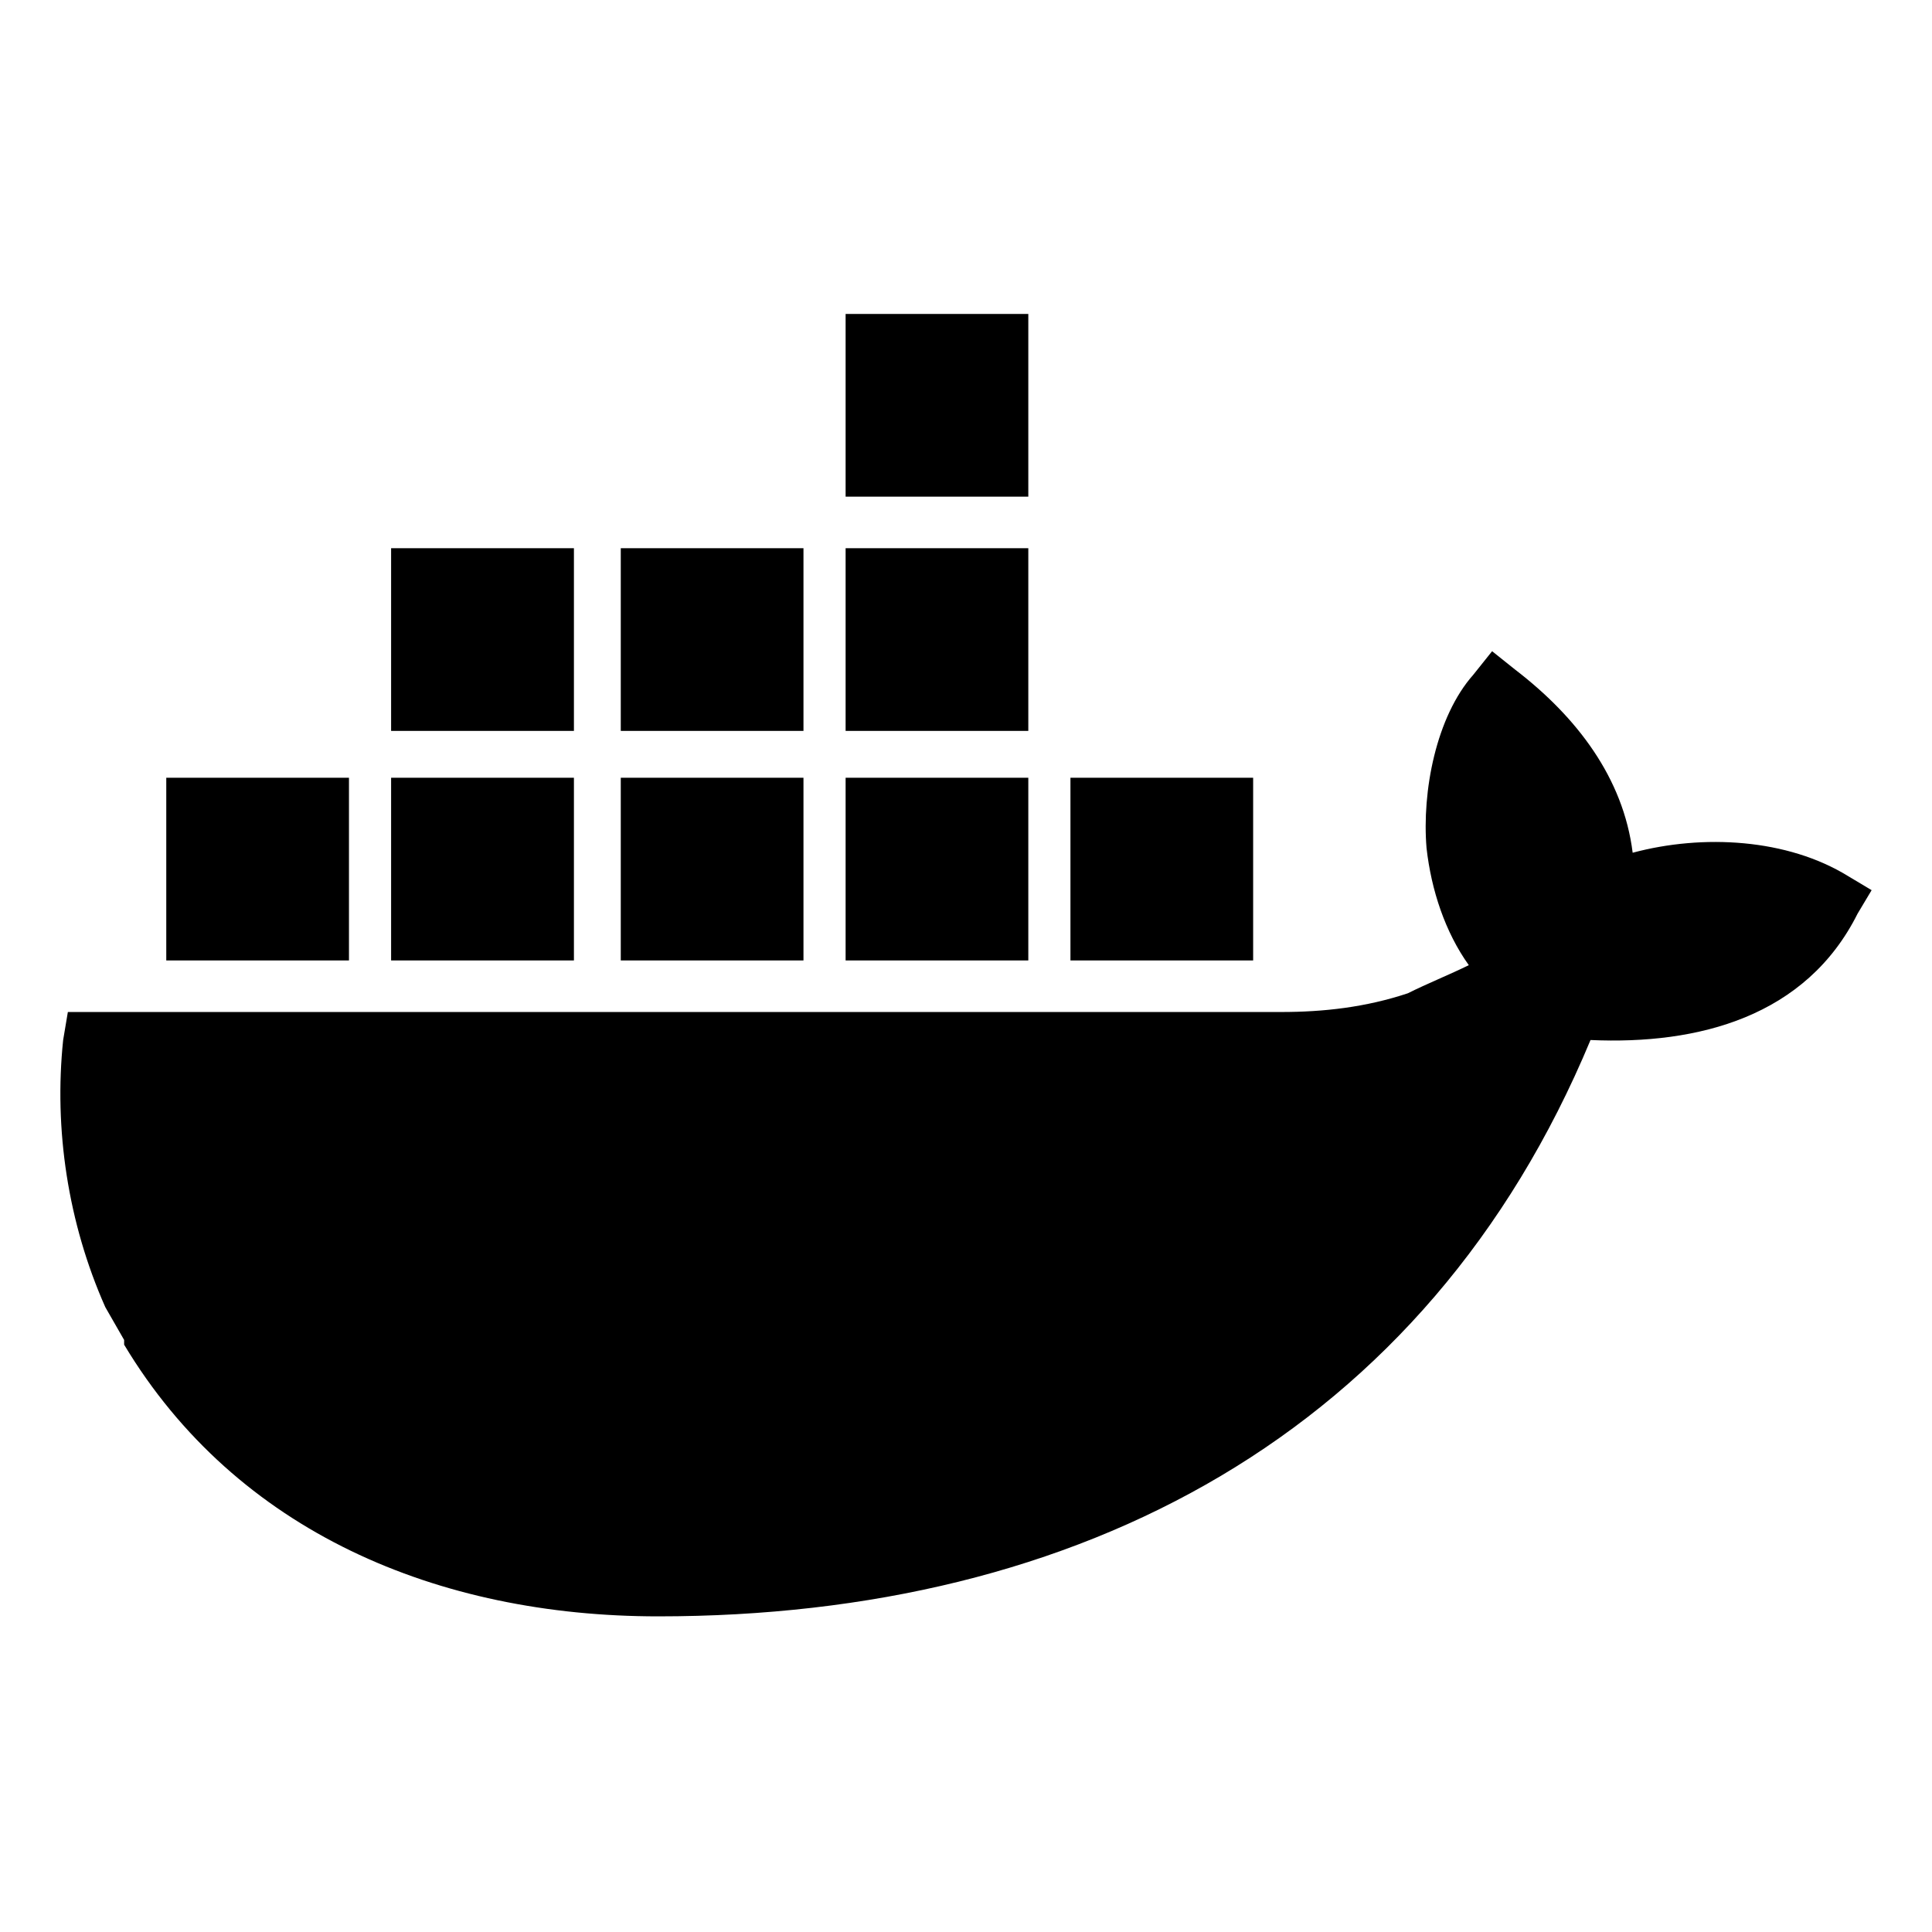
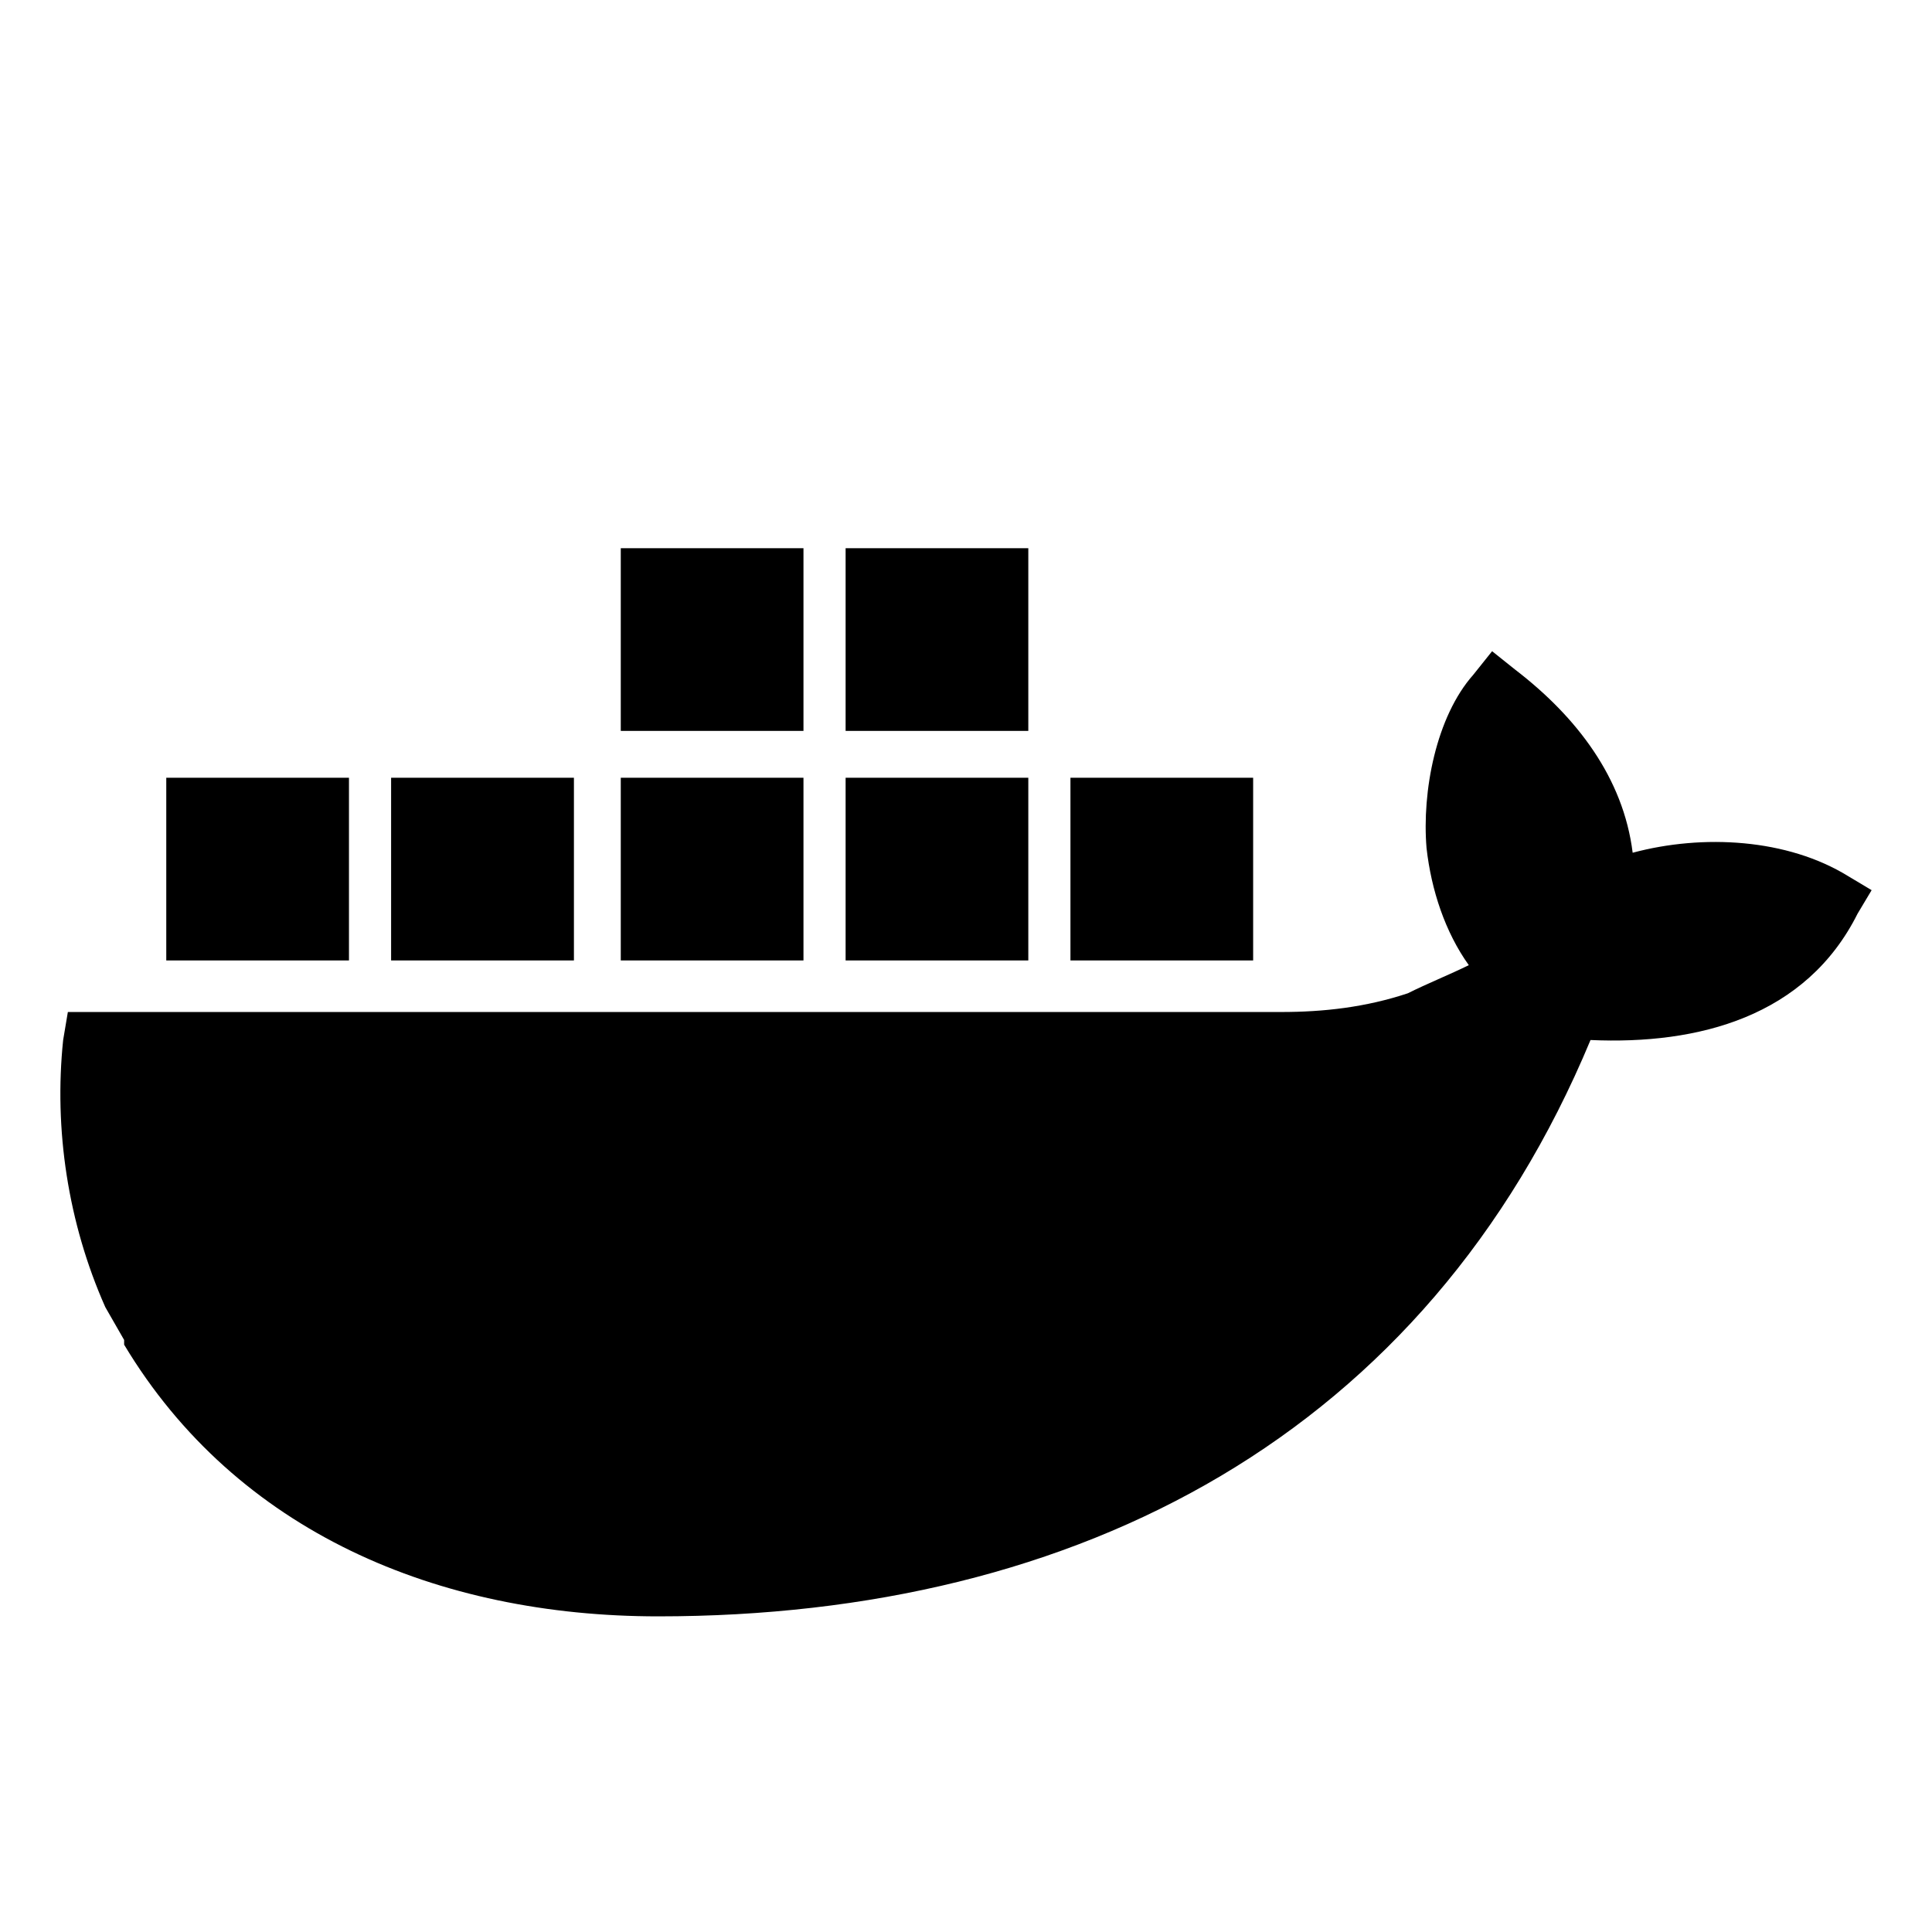
<svg xmlns="http://www.w3.org/2000/svg" width="16" height="16" viewBox="0 0 16 16" fill="none">
  <path d="M13.521 7.062C13.444 6.441 13.056 5.936 12.551 5.548L12.357 5.393L12.202 5.587C11.892 5.936 11.775 6.557 11.814 7.023C11.853 7.372 11.969 7.721 12.164 7.993C12.008 8.07 11.814 8.148 11.659 8.226C11.31 8.342 10.961 8.381 10.611 8.381H0.562L0.523 8.613C0.446 9.351 0.562 10.127 0.872 10.825L1.028 11.097V11.136C1.959 12.687 3.627 13.386 5.451 13.386C8.943 13.386 11.814 11.873 13.172 8.613C14.065 8.653 14.957 8.42 15.384 7.566L15.5 7.372L15.306 7.256C14.802 6.945 14.104 6.906 13.521 7.062Z" fill="black" />
  <path d="M7.003 7.954H8.516V6.441H7.003V7.954Z" fill="black" />
  <path d="M7.003 6.053H8.516V4.54H7.003V6.053Z" fill="black" />
-   <path d="M7.003 4.113H8.516V2.6H7.003V4.113Z" fill="black" />
  <path d="M8.865 7.954H10.378V6.441H8.865V7.954Z" fill="black" />
  <path d="M3.239 7.954H4.753V6.441H3.239V7.954Z" fill="black" />
  <path d="M5.141 7.954H6.654V6.441H5.141V7.954Z" fill="black" />
  <path d="M1.377 7.954H2.89V6.441H1.377V7.954Z" fill="black" />
  <path d="M5.141 6.053H6.654V4.54H5.141V6.053Z" fill="black" />
-   <path d="M3.239 6.053H4.753V4.54H3.239V6.053Z" fill="black" />
</svg>